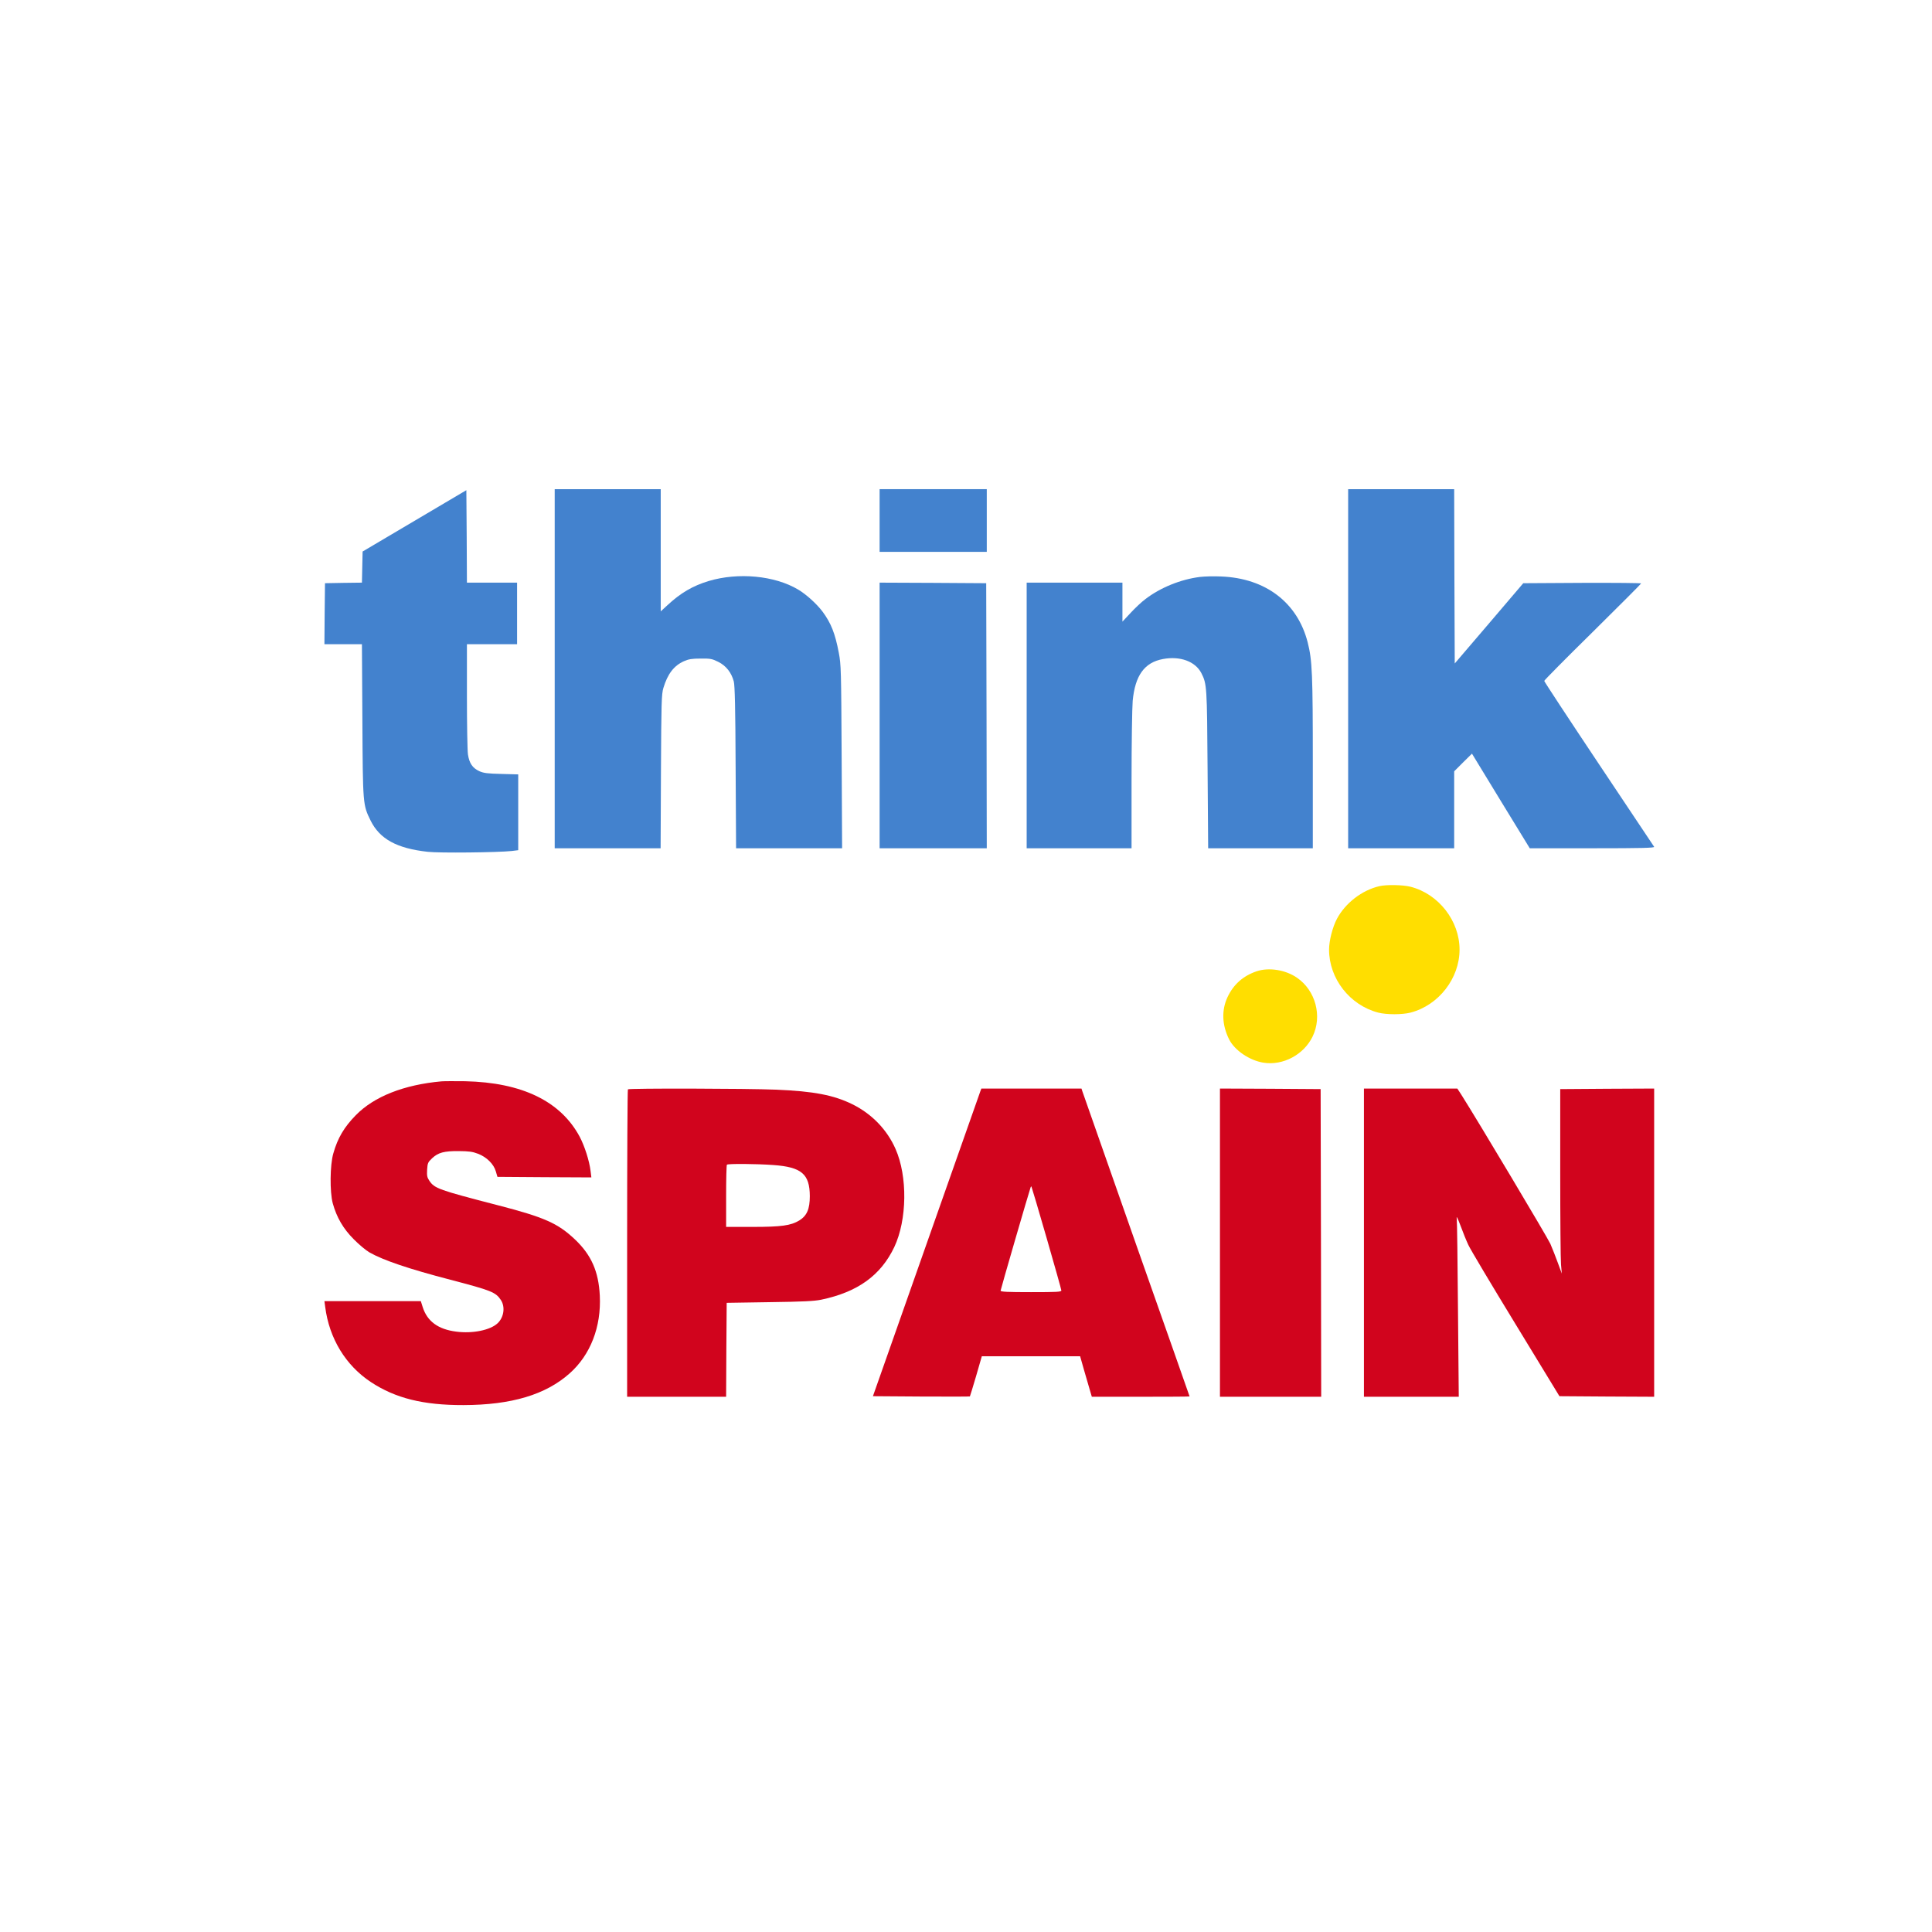
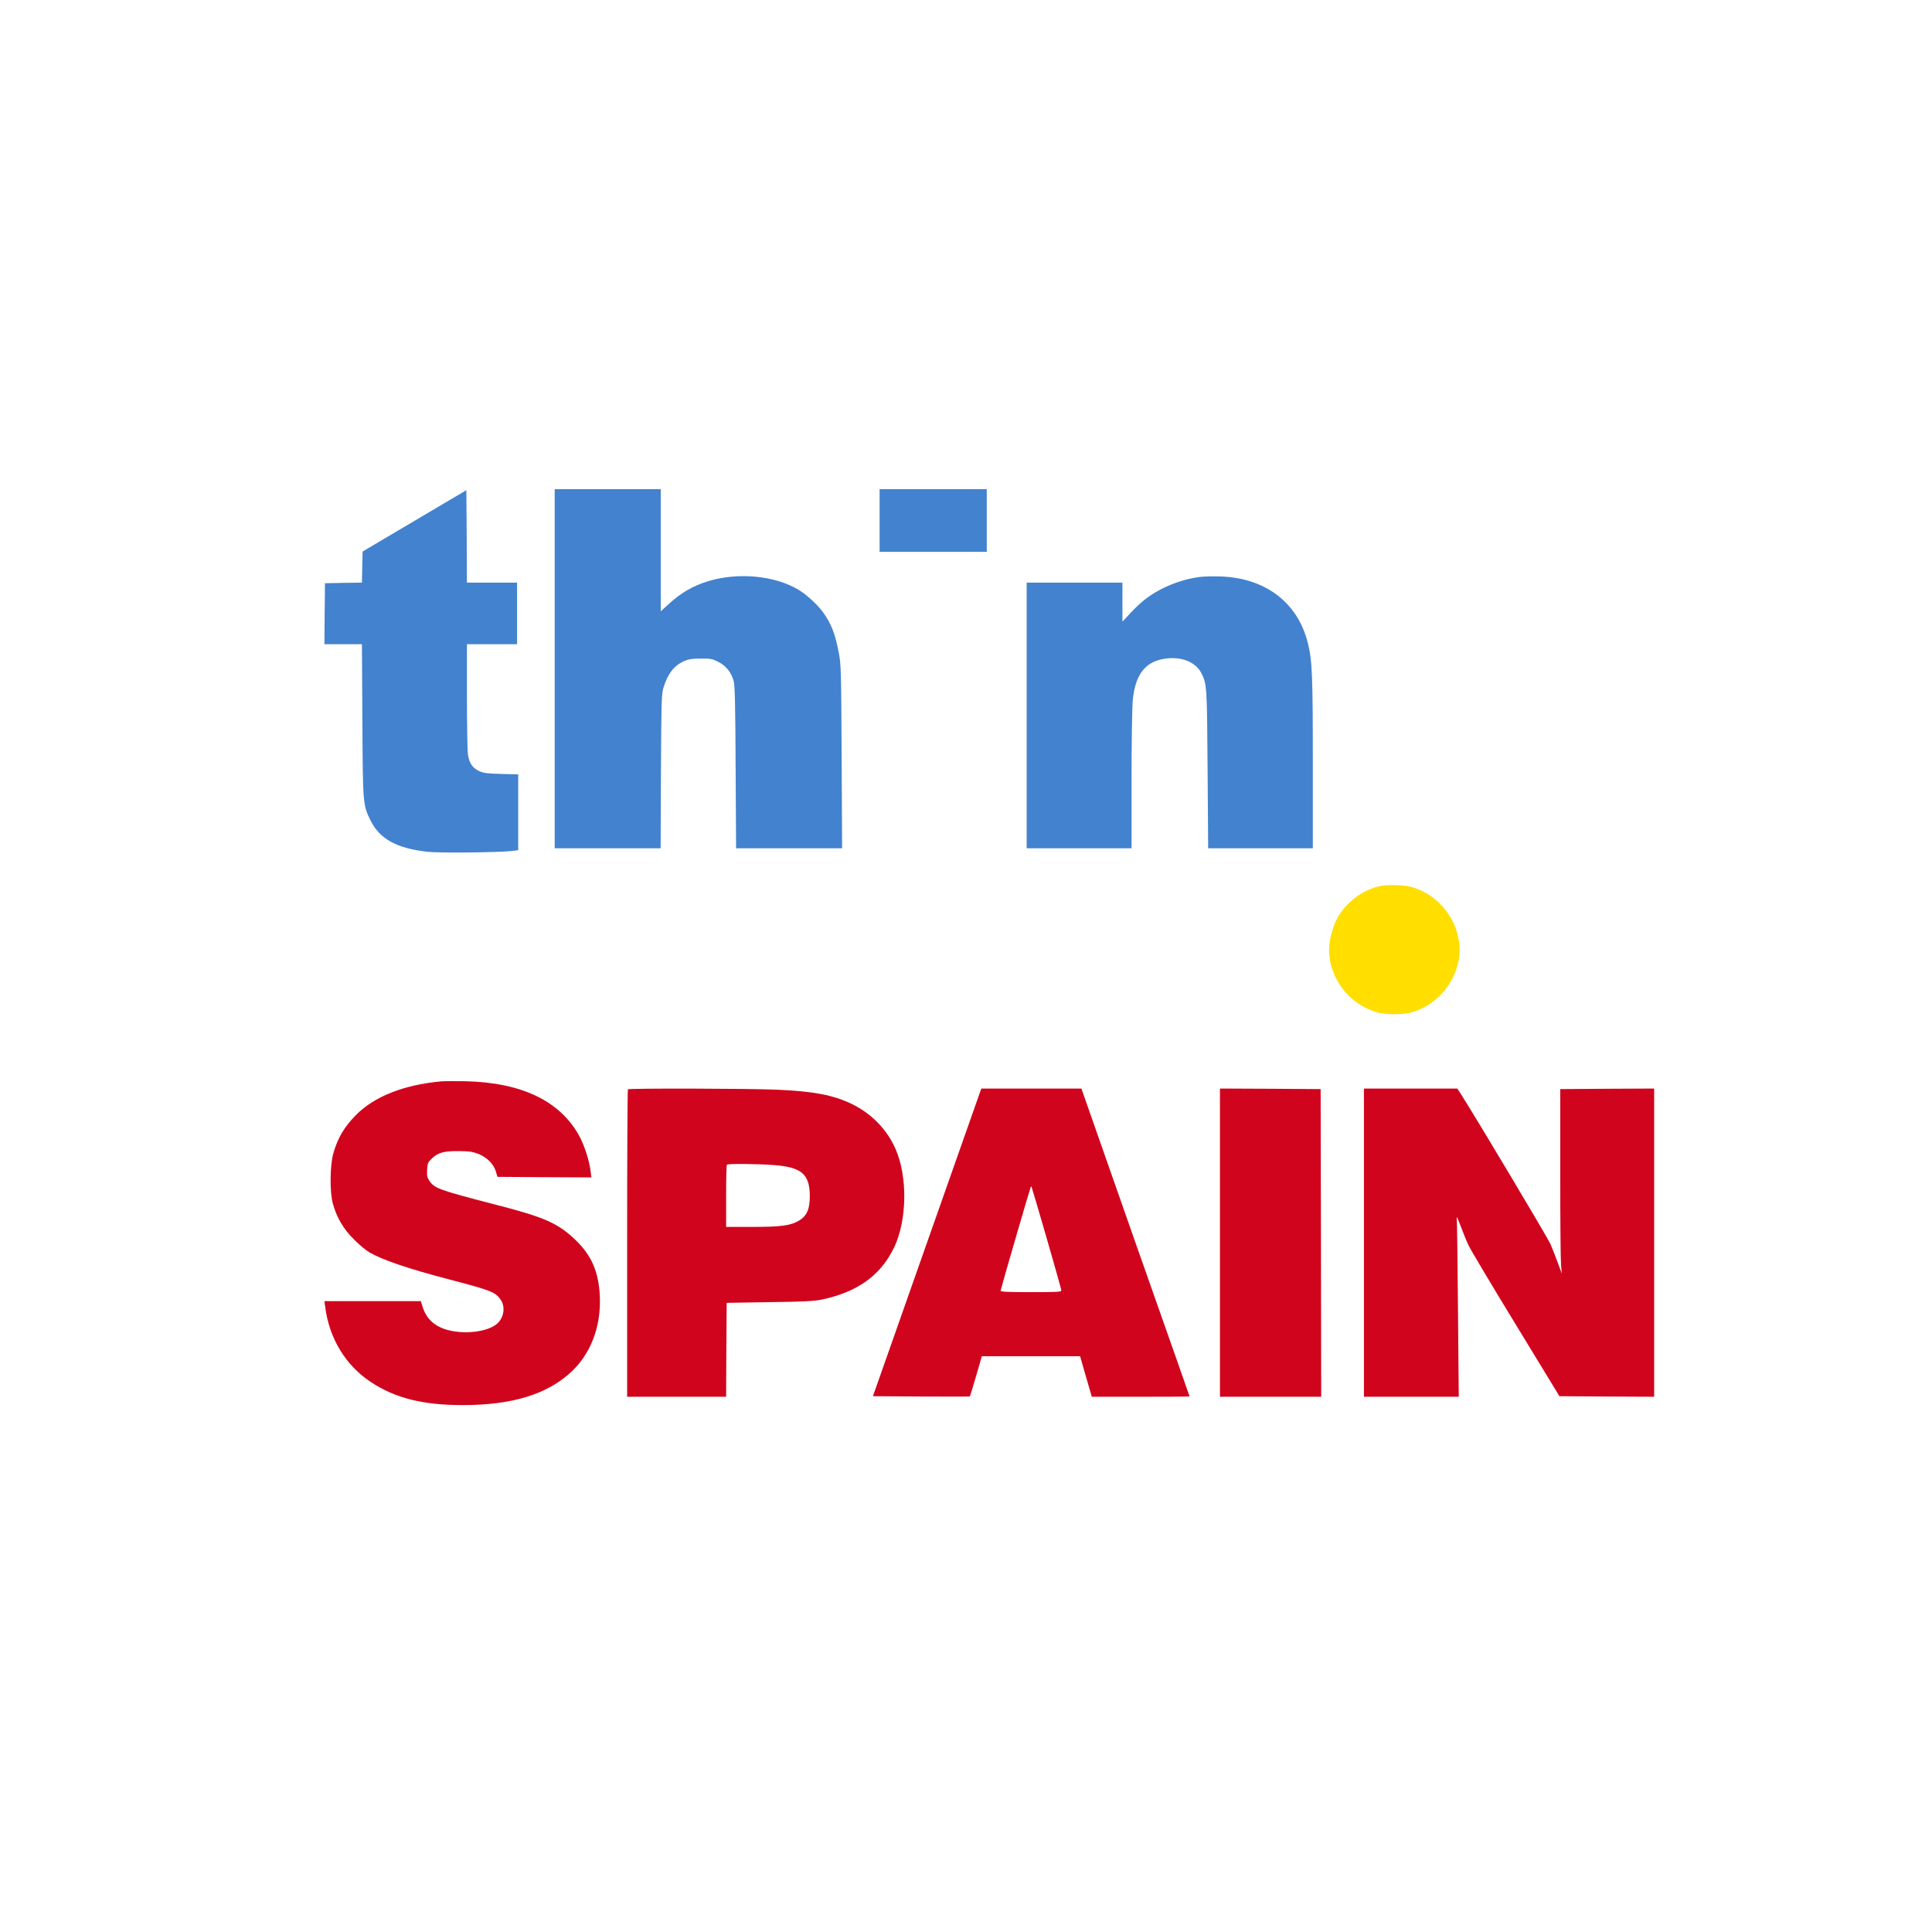
<svg xmlns="http://www.w3.org/2000/svg" viewBox="0 -0 500 500" width="500" height="500" version="1.2" baseProfile="tiny-ps">
  <rect x="0" y="-0" width="500" height="500" fill="#333333" stroke="none" />
  <title>thinkSPAIN</title>
  <g transform="matrix(0.013, 0, 0, -0.013, 53.334, 409.385)">
    <rect x="-4228.803" y="-32459.988" width="39644.785" height="39644.785" transform="matrix(1, 0, 0, -1, 0, 0)" stroke="rgb(0, 0, 0)" fill="rgb(255, 255, 255)" />
    <g transform="matrix(0.982, 0, 0, 0.982, -183.96, -201.114)">
      <path d="M 23972.412 14308.204 C 23618.943 14226.108 23283.718 13966.137 23112.684 13646.874 C 23023.747 13478.122 22953.053 13202.187 22953.053 13022.033 C 22953.053 12433.677 23372.655 11895.493 23949.608 11744.983 C 24118.36 11701.655 24435.342 11701.655 24604.096 11744.983 C 25174.207 11893.212 25598.369 12438.239 25598.369 13022.033 C 25598.369 13605.827 25174.207 14150.853 24604.096 14296.802 C 24451.306 14335.569 24116.08 14342.411 23972.412 14308.204 Z" fill="rgb(255, 222, 0)" />
-       <path d="M 21482.165 12581.907 C 21208.512 12488.408 21014.674 12315.095 20893.81 12057.404 C 20770.667 11792.873 20782.069 11494.134 20925.736 11204.518 C 21037.479 10981.034 21338.497 10775.794 21621.273 10730.185 C 22018.071 10666.332 22439.953 10889.816 22620.108 11261.529 C 22818.507 11672.009 22681.68 12191.95 22303.126 12451.921 C 22070.521 12613.833 21728.454 12666.283 21482.165 12581.907 Z" fill="rgb(255, 222, 0)" />
-       <path d="M 7254.806 18716.72 L 7254.806 15076.745 L 8329.465 15076.745 L 9401.814 15076.745 L 9408.747 16632.112 C 9415.681 18030.325 9420.303 18199.035 9457.28 18323.834 C 9542.79 18610.41 9672.212 18779.12 9875.588 18869.253 C 9970.343 18910.853 10037.365 18922.408 10213.008 18922.408 C 10411.763 18924.719 10446.429 18917.786 10571.229 18855.387 C 10728.383 18776.809 10837.005 18640.455 10885.537 18457.878 C 10906.337 18374.678 10917.892 17935.57 10922.514 16713.001 L 10931.759 15076.745 L 12006.419 15076.745 L 13081.078 15076.745 L 13071.834 16932.555 C 13062.59 18698.232 13060.278 18797.609 13014.056 19040.274 C 12940.101 19430.85 12856.902 19641.159 12685.88 19872.268 C 12572.638 20024.801 12355.394 20223.555 12191.306 20320.621 C 11715.221 20604.886 10975.67 20674.219 10374.786 20493.953 C 10053.543 20396.887 9806.255 20251.288 9545.102 20008.623 L 9404.125 19879.202 L 9404.125 21117.949 L 9404.125 22356.696 L 8329.465 22356.696 L 7254.806 22356.696 L 7254.806 18716.72 Z" fill="rgb(67, 130, 206)" />
+       <path d="M 7254.806 18716.72 L 7254.806 15076.745 L 8329.465 15076.745 L 9401.814 15076.745 L 9408.747 16632.112 C 9415.681 18030.325 9420.303 18199.035 9457.28 18323.834 C 9542.79 18610.41 9672.212 18779.12 9875.588 18869.253 C 9970.343 18910.853 10037.365 18922.408 10213.008 18922.408 C 10411.763 18924.719 10446.429 18917.786 10571.229 18855.387 C 10728.383 18776.809 10837.005 18640.455 10885.537 18457.878 C 10906.337 18374.678 10917.892 17935.57 10922.514 16713.001 L 10931.759 15076.745 L 12006.419 15076.745 L 13081.078 15076.745 L 13071.834 16932.555 C 13062.59 18698.232 13060.278 18797.609 13014.056 19040.274 C 12940.101 19430.85 12856.902 19641.159 12685.88 19872.268 C 12572.638 20024.801 12355.394 20223.555 12191.306 20320.621 C 11715.221 20604.886 10975.67 20674.219 10374.786 20493.953 C 10053.543 20396.887 9806.255 20251.288 9545.102 20008.623 L 9404.125 19879.202 L 9404.125 21117.949 L 9404.125 22356.696 L 8329.465 22356.696 L 7254.806 22356.696 Z" fill="rgb(67, 130, 206)" />
      <path d="M 13841.428 21721.145 L 13841.428 21085.594 L 14927.644 21085.594 L 16013.859 21085.594 L 16013.859 21721.145 L 16013.859 22356.696 L 14927.644 22356.696 L 13841.428 22356.696 L 13841.428 21721.145 Z" fill="rgb(67, 130, 206)" />
-       <path d="M 23340.032 18716.72 L 23340.032 15076.745 L 24414.691 15076.745 L 25489.351 15076.745 L 25489.351 15857.896 L 25489.351 16636.734 L 25669.616 16816.999 L 25849.881 16994.954 L 26434.589 16035.85 L 27021.608 15076.745 L 28290.399 15076.745 C 29300.348 15076.745 29556.88 15083.678 29543.013 15106.789 C 29533.769 15120.655 29027.639 15878.695 28419.82 16789.266 C 27812.002 17699.839 27315.116 18455.567 27315.116 18469.433 C 27315.116 18483.3 27756.536 18929.342 28297.332 19460.893 C 28838.128 19994.757 29279.548 20438.487 29279.548 20445.421 C 29279.548 20454.665 28741.062 20459.287 28084.712 20456.976 L 26889.875 20450.043 L 26196.546 19636.537 L 25500.906 18823.031 L 25493.974 20588.708 L 25489.351 22356.696 L 24414.691 22356.696 L 23340.032 22356.696 L 23340.032 18716.72 Z" fill="rgb(67, 130, 206)" />
      <path d="M 4412.16 21714.213 L 3360.611 21092.528 L 3353.678 20778.219 L 3346.744 20461.599 L 2972.347 20456.976 L 2597.949 20450.043 L 2591.016 19832.98 L 2586.394 19213.607 L 2965.414 19213.607 L 3346.744 19213.607 L 3355.989 17672.106 C 3365.233 15957.273 3365.233 15959.584 3522.388 15638.341 C 3707.275 15263.944 4053.94 15074.434 4677.936 15005.101 C 4911.356 14977.368 6106.193 14991.234 6383.524 15021.279 L 6515.257 15037.456 L 6515.257 15804.74 L 6515.257 16574.335 L 6175.526 16583.58 C 5888.95 16590.513 5817.306 16599.757 5727.173 16639.046 C 5588.507 16703.757 5523.797 16798.512 5496.064 16978.777 C 5484.508 17057.354 5475.264 17593.529 5475.264 18168.991 L 5475.264 19213.607 L 5983.705 19213.607 L 6492.146 19213.607 L 6492.146 19837.603 L 6492.146 20461.599 L 5983.705 20461.599 L 5475.264 20461.599 L 5470.642 21397.592 L 5463.708 22335.897 L 4412.16 21714.213 Z" fill="rgb(67, 130, 206)" />
      <path d="M 4960.338 10351.632 C 4198.669 10283.218 3592.071 10043.771 3222.638 9665.217 C 2987.752 9425.771 2855.487 9204.567 2766.55 8889.865 C 2698.136 8654.979 2693.575 8109.953 2755.148 7879.628 C 2834.963 7592.292 2967.229 7364.247 3181.591 7149.885 C 3288.772 7040.424 3432.439 6921.841 3500.853 6883.073 C 3781.347 6723.442 4301.289 6547.848 5142.774 6328.925 C 5968.295 6112.283 6057.233 6078.076 6162.132 5920.726 C 6255.631 5781.619 6225.985 5567.256 6096 5446.393 C 5947.771 5307.286 5589.741 5234.312 5259.076 5277.639 C 4891.924 5323.249 4670.721 5487.44 4579.504 5772.496 L 4540.736 5895.641 L 3564.705 5895.641 L 2586.394 5895.641 L 2602.358 5777.057 C 2684.454 5138.533 3017.398 4591.225 3530.499 4253.72 C 4025.356 3927.616 4590.906 3786.229 5405.025 3788.509 C 6376.495 3790.789 7072.031 3998.31 7557.765 4431.594 C 7979.648 4805.588 8200.851 5375.699 8168.924 6009.663 C 8143.84 6497.679 7997.891 6828.343 7671.788 7140.764 C 7318.318 7475.99 7051.506 7594.572 6089.159 7843.141 C 4901.047 8151.001 4818.951 8180.647 4714.05 8335.717 C 4668.441 8404.131 4661.6 8436.057 4668.441 8561.482 C 4677.563 8696.028 4684.405 8711.99 4771.061 8794.087 C 4894.206 8908.109 5010.508 8940.035 5313.807 8937.755 C 5516.767 8935.474 5589.741 8926.353 5701.483 8883.024 C 5874.797 8816.891 6018.465 8675.504 6061.794 8524.994 L 6093.72 8415.533 L 7046.946 8408.692 L 7997.891 8404.131 L 7981.928 8534.116 C 7956.843 8741.637 7861.065 9038.095 7763.005 9225.091 C 7377.611 9947.992 6593.137 10328.827 5439.232 10353.912 C 5231.711 10356.192 5017.349 10356.192 4960.338 10351.632 Z" fill="rgb(209, 4, 29)" />
      <path d="M 8739.036 10189.719 C 8729.915 10182.878 8723.073 8775.843 8723.073 7065.509 L 8723.073 3957.261 L 9726.469 3957.261 L 10729.865 3957.261 L 10734.426 4908.207 L 10741.268 5861.434 L 11607.837 5875.117 C 12294.251 5884.238 12513.174 5895.641 12659.122 5925.286 C 13397.986 6080.357 13865.478 6417.863 14139.132 6992.534 C 14399.102 7544.402 14410.504 8424.655 14164.216 8981.084 C 13993.183 9371.039 13685.322 9690.301 13290.805 9886.42 C 12909.971 10073.417 12506.333 10150.952 11744.664 10182.878 C 11144.906 10207.963 8761.841 10212.524 8739.036 10189.719 Z M 11687.653 8654.979 C 12260.044 8613.932 12424.237 8472.544 12426.517 8025.576 C 12426.517 7761.046 12367.225 7626.498 12212.155 7530.72 C 12041.121 7428.1 11854.125 7400.735 11261.209 7400.735 L 10729.865 7400.735 L 10729.865 8023.296 C 10729.865 8367.643 10736.707 8654.979 10745.828 8661.821 C 10766.352 8684.625 11354.707 8680.064 11687.653 8654.979 Z" fill="rgb(209, 4, 29)" />
      <path d="M 15881.391 10144.111 C 15869.989 10107.623 15375.132 8705.149 14782.217 7024.462 L 13705.846 3968.664 L 14684.158 3961.823 C 15222.342 3959.543 15667.029 3959.543 15671.591 3964.104 C 15676.152 3968.664 15730.882 4153.38 15797.015 4374.583 L 15913.318 4778.223 L 16909.872 4778.223 L 17906.427 4778.223 L 17979.401 4520.532 C 18020.449 4381.425 18072.899 4196.709 18097.984 4112.332 L 18143.593 3957.261 L 19133.307 3957.261 C 19678.333 3957.261 20125.3 3959.543 20125.3 3964.104 C 20125.3 3966.384 19639.566 5350.614 19044.369 7035.863 C 18451.454 8723.393 17958.877 10125.867 17949.756 10155.513 L 17933.792 10205.683 L 16918.994 10205.683 L 15904.196 10205.683 L 15881.391 10144.111 Z M 17226.854 7177.251 C 17391.047 6609.42 17525.593 6130.527 17525.593 6112.283 C 17525.593 6082.637 17436.655 6078.076 16909.872 6078.076 C 16433.259 6078.076 16294.152 6084.918 16294.152 6107.722 C 16294.152 6130.527 16864.264 8093.99 16900.751 8196.61 C 16905.311 8214.854 16914.434 8223.975 16918.994 8219.415 C 16923.555 8214.854 17062.662 7745.082 17226.854 7177.251 Z" fill="rgb(209, 4, 29)" />
      <path d="M 20741.02 7081.473 L 20741.02 3957.261 L 21767.221 3957.261 L 22793.422 3957.261 L 22788.861 7076.912 L 22782.02 10194.281 L 21762.66 10201.122 L 20741.02 10205.683 L 20741.02 7081.473 Z" fill="rgb(209, 4, 29)" />
      <path d="M 23659.991 7081.473 L 23659.991 3957.261 L 24620.058 3957.261 L 25582.407 3957.261 L 25566.443 5720.046 C 25559.602 6686.955 25548.199 7521.598 25541.358 7571.768 C 25532.237 7633.34 25557.322 7585.451 25618.894 7423.539 C 25666.783 7291.274 25737.477 7117.959 25776.244 7035.863 C 25812.731 6953.767 26243.736 6230.867 26734.031 5428.149 L 27623.405 3968.664 L 28583.473 3961.823 L 29543.541 3957.261 L 29543.541 7081.473 L 29543.541 10205.683 L 28592.595 10201.122 L 27639.369 10194.281 L 27639.369 8506.751 C 27639.369 7578.61 27646.21 6737.125 27655.331 6636.785 L 27671.295 6454.35 L 27591.479 6670.992 C 27548.15 6789.576 27479.738 6965.169 27438.689 7058.668 C 27377.118 7193.214 25981.485 9532.952 25630.295 10087.1 L 25552.761 10205.683 L 24606.376 10205.683 L 23659.991 10205.683 L 23659.991 7081.473 Z" fill="rgb(209, 4, 29)" />
      <path d="M 20335.608 20577.152 C 19945.032 20528.62 19531.347 20359.91 19230.904 20128.8 C 19154.638 20073.334 19020.594 19946.223 18930.461 19849.157 L 18764.063 19671.203 L 18764.063 20066.401 L 18764.063 20461.598 L 17793.402 20461.598 L 16822.742 20461.598 L 16822.742 17769.171 L 16822.742 15076.745 L 17885.846 15076.745 L 18948.95 15076.745 L 18948.95 16447.225 C 18948.95 17200.641 18960.506 17926.326 18972.061 18064.992 C 19020.594 18580.366 19210.104 18843.831 19586.813 18913.163 C 19933.477 18977.874 20240.853 18864.631 20363.341 18628.899 C 20476.584 18407.033 20478.896 18358.501 20490.452 16666.779 L 20502.006 15076.745 L 21562.799 15076.745 L 22623.592 15076.745 L 22623.592 16793.889 C 22623.592 18608.1 22612.037 18887.742 22519.593 19250.584 C 22313.906 20057.156 21666.799 20551.731 20765.472 20586.398 C 20624.495 20593.33 20430.362 20588.708 20335.608 20577.152 Z" fill="rgb(67, 130, 206)" />
-       <path d="M 13841.428 17769.171 L 13841.428 15076.745 L 14927.644 15076.745 L 16013.859 15076.745 L 16009.237 17764.549 L 16002.303 20450.043 L 14923.021 20456.976 L 13841.428 20461.598 L 13841.428 17769.171 Z" fill="rgb(67, 130, 206)" />
    </g>
  </g>
</svg>